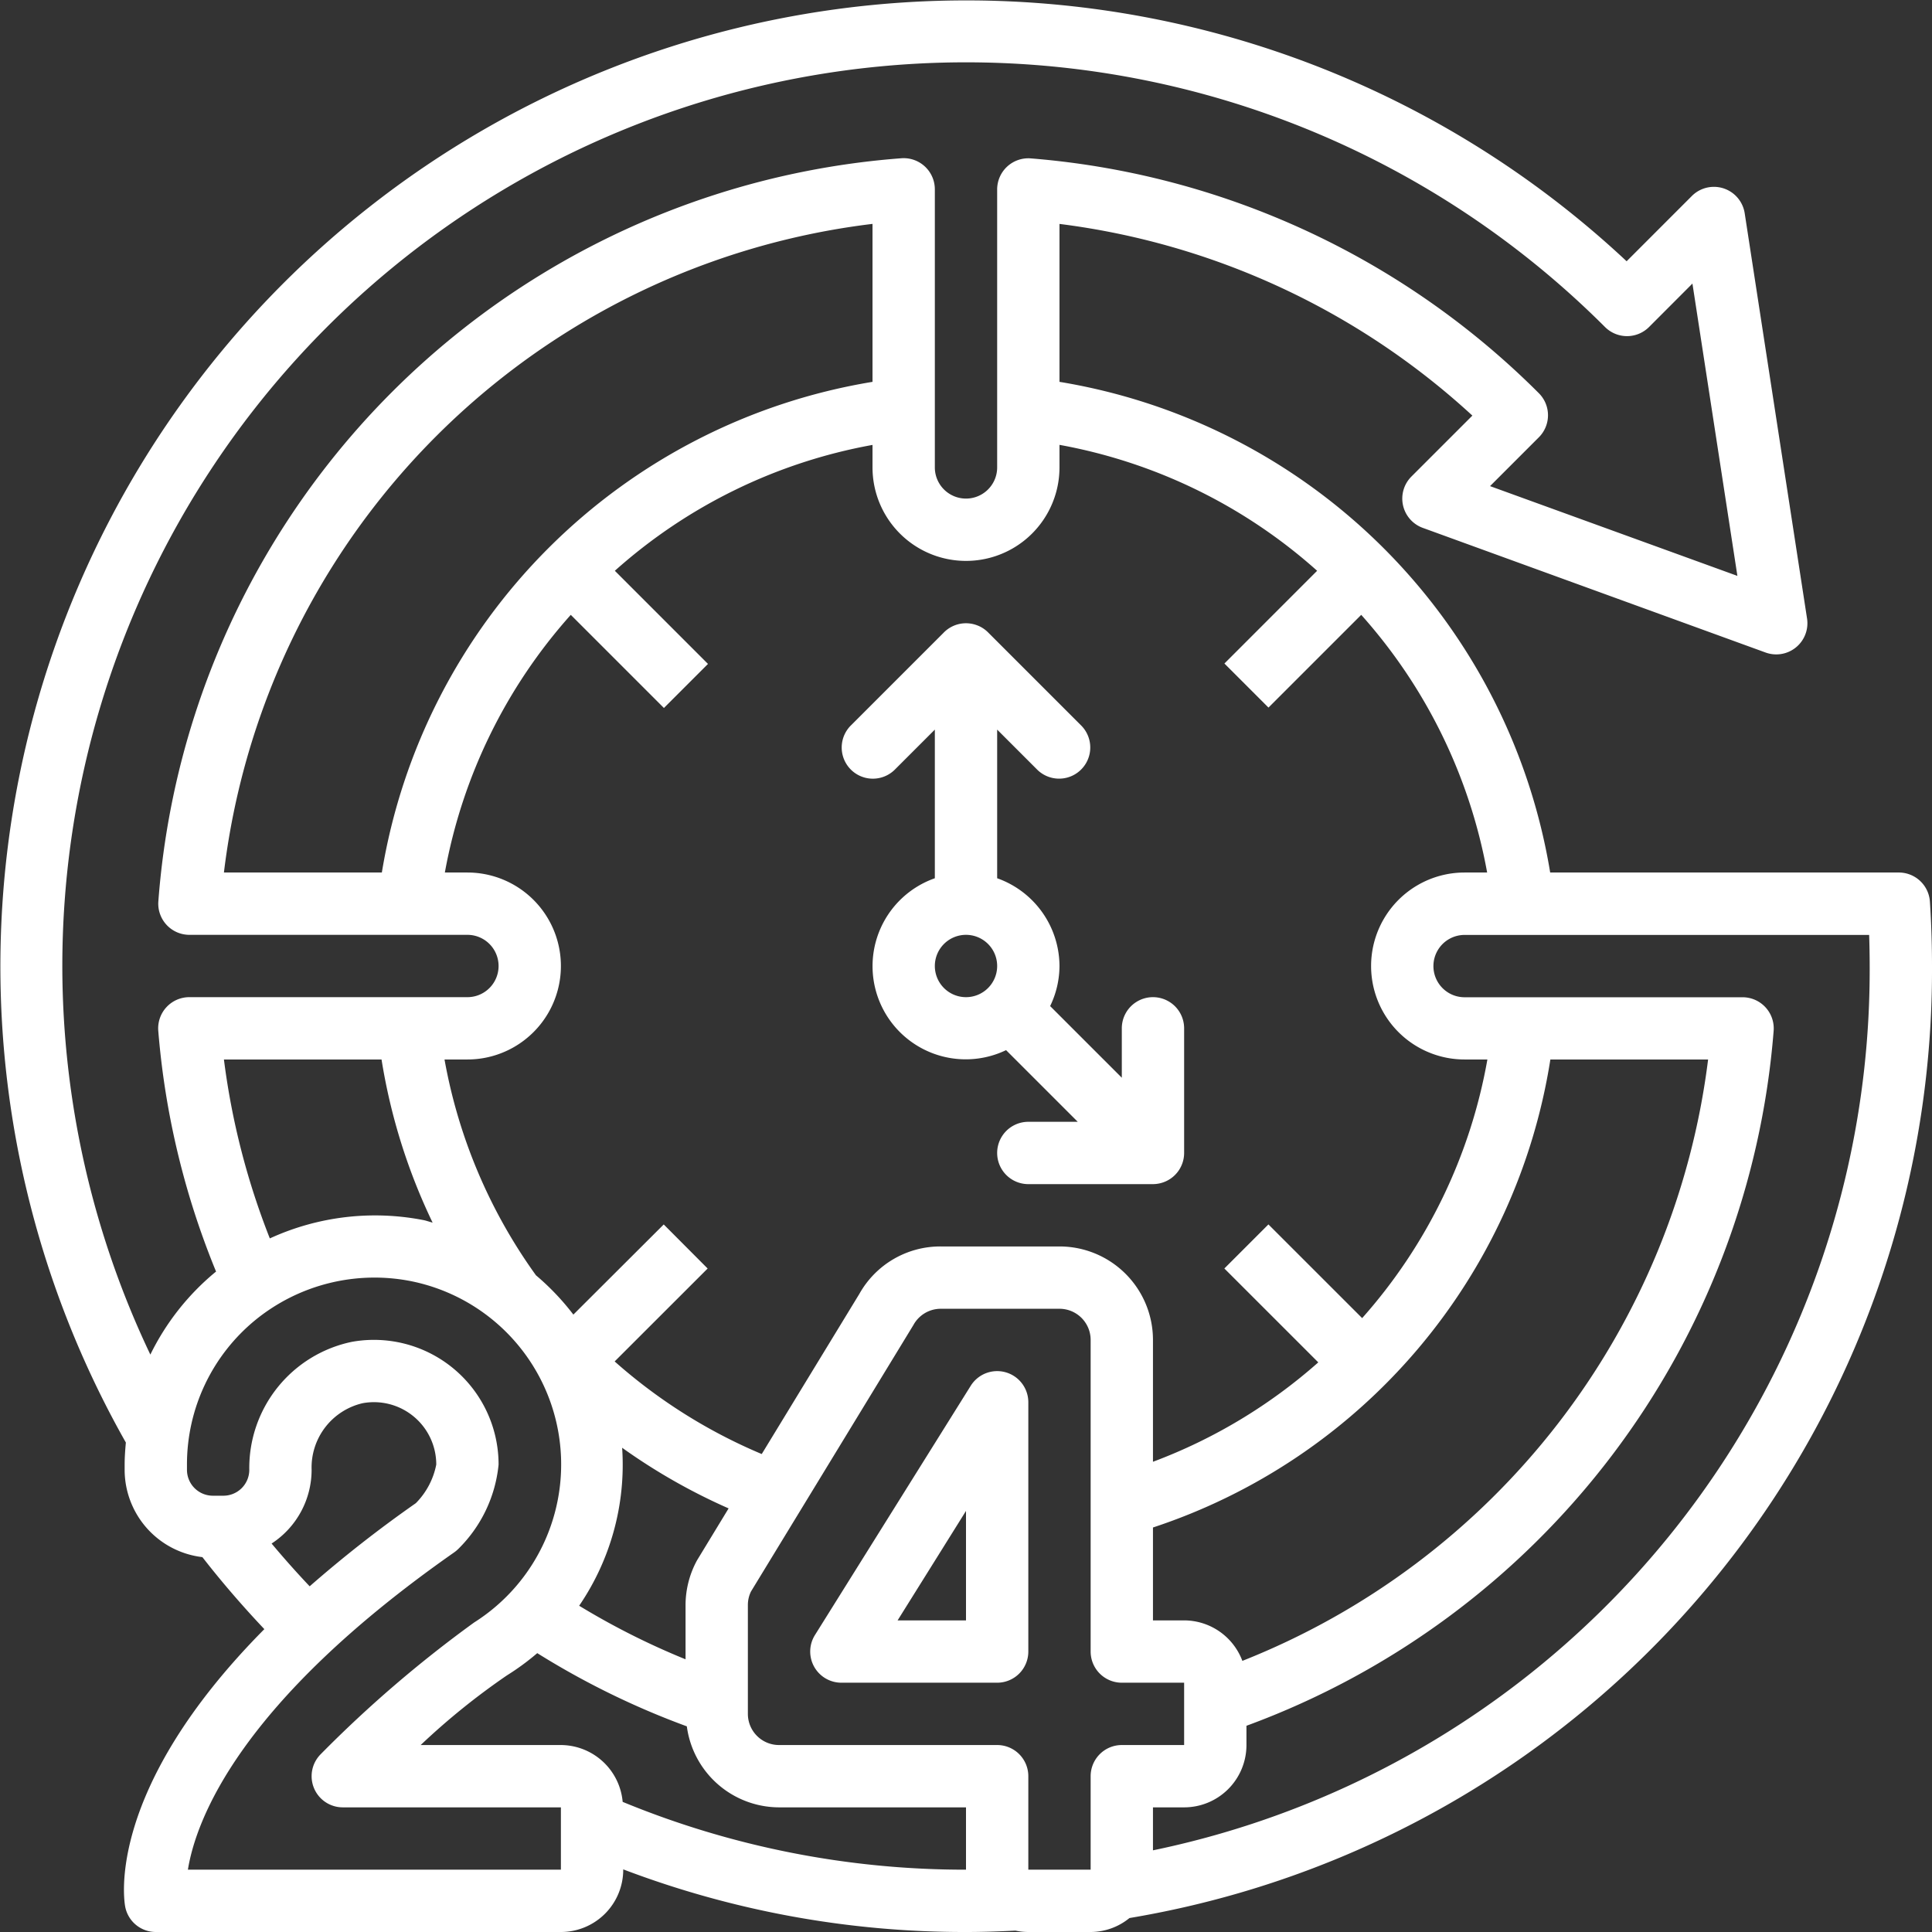
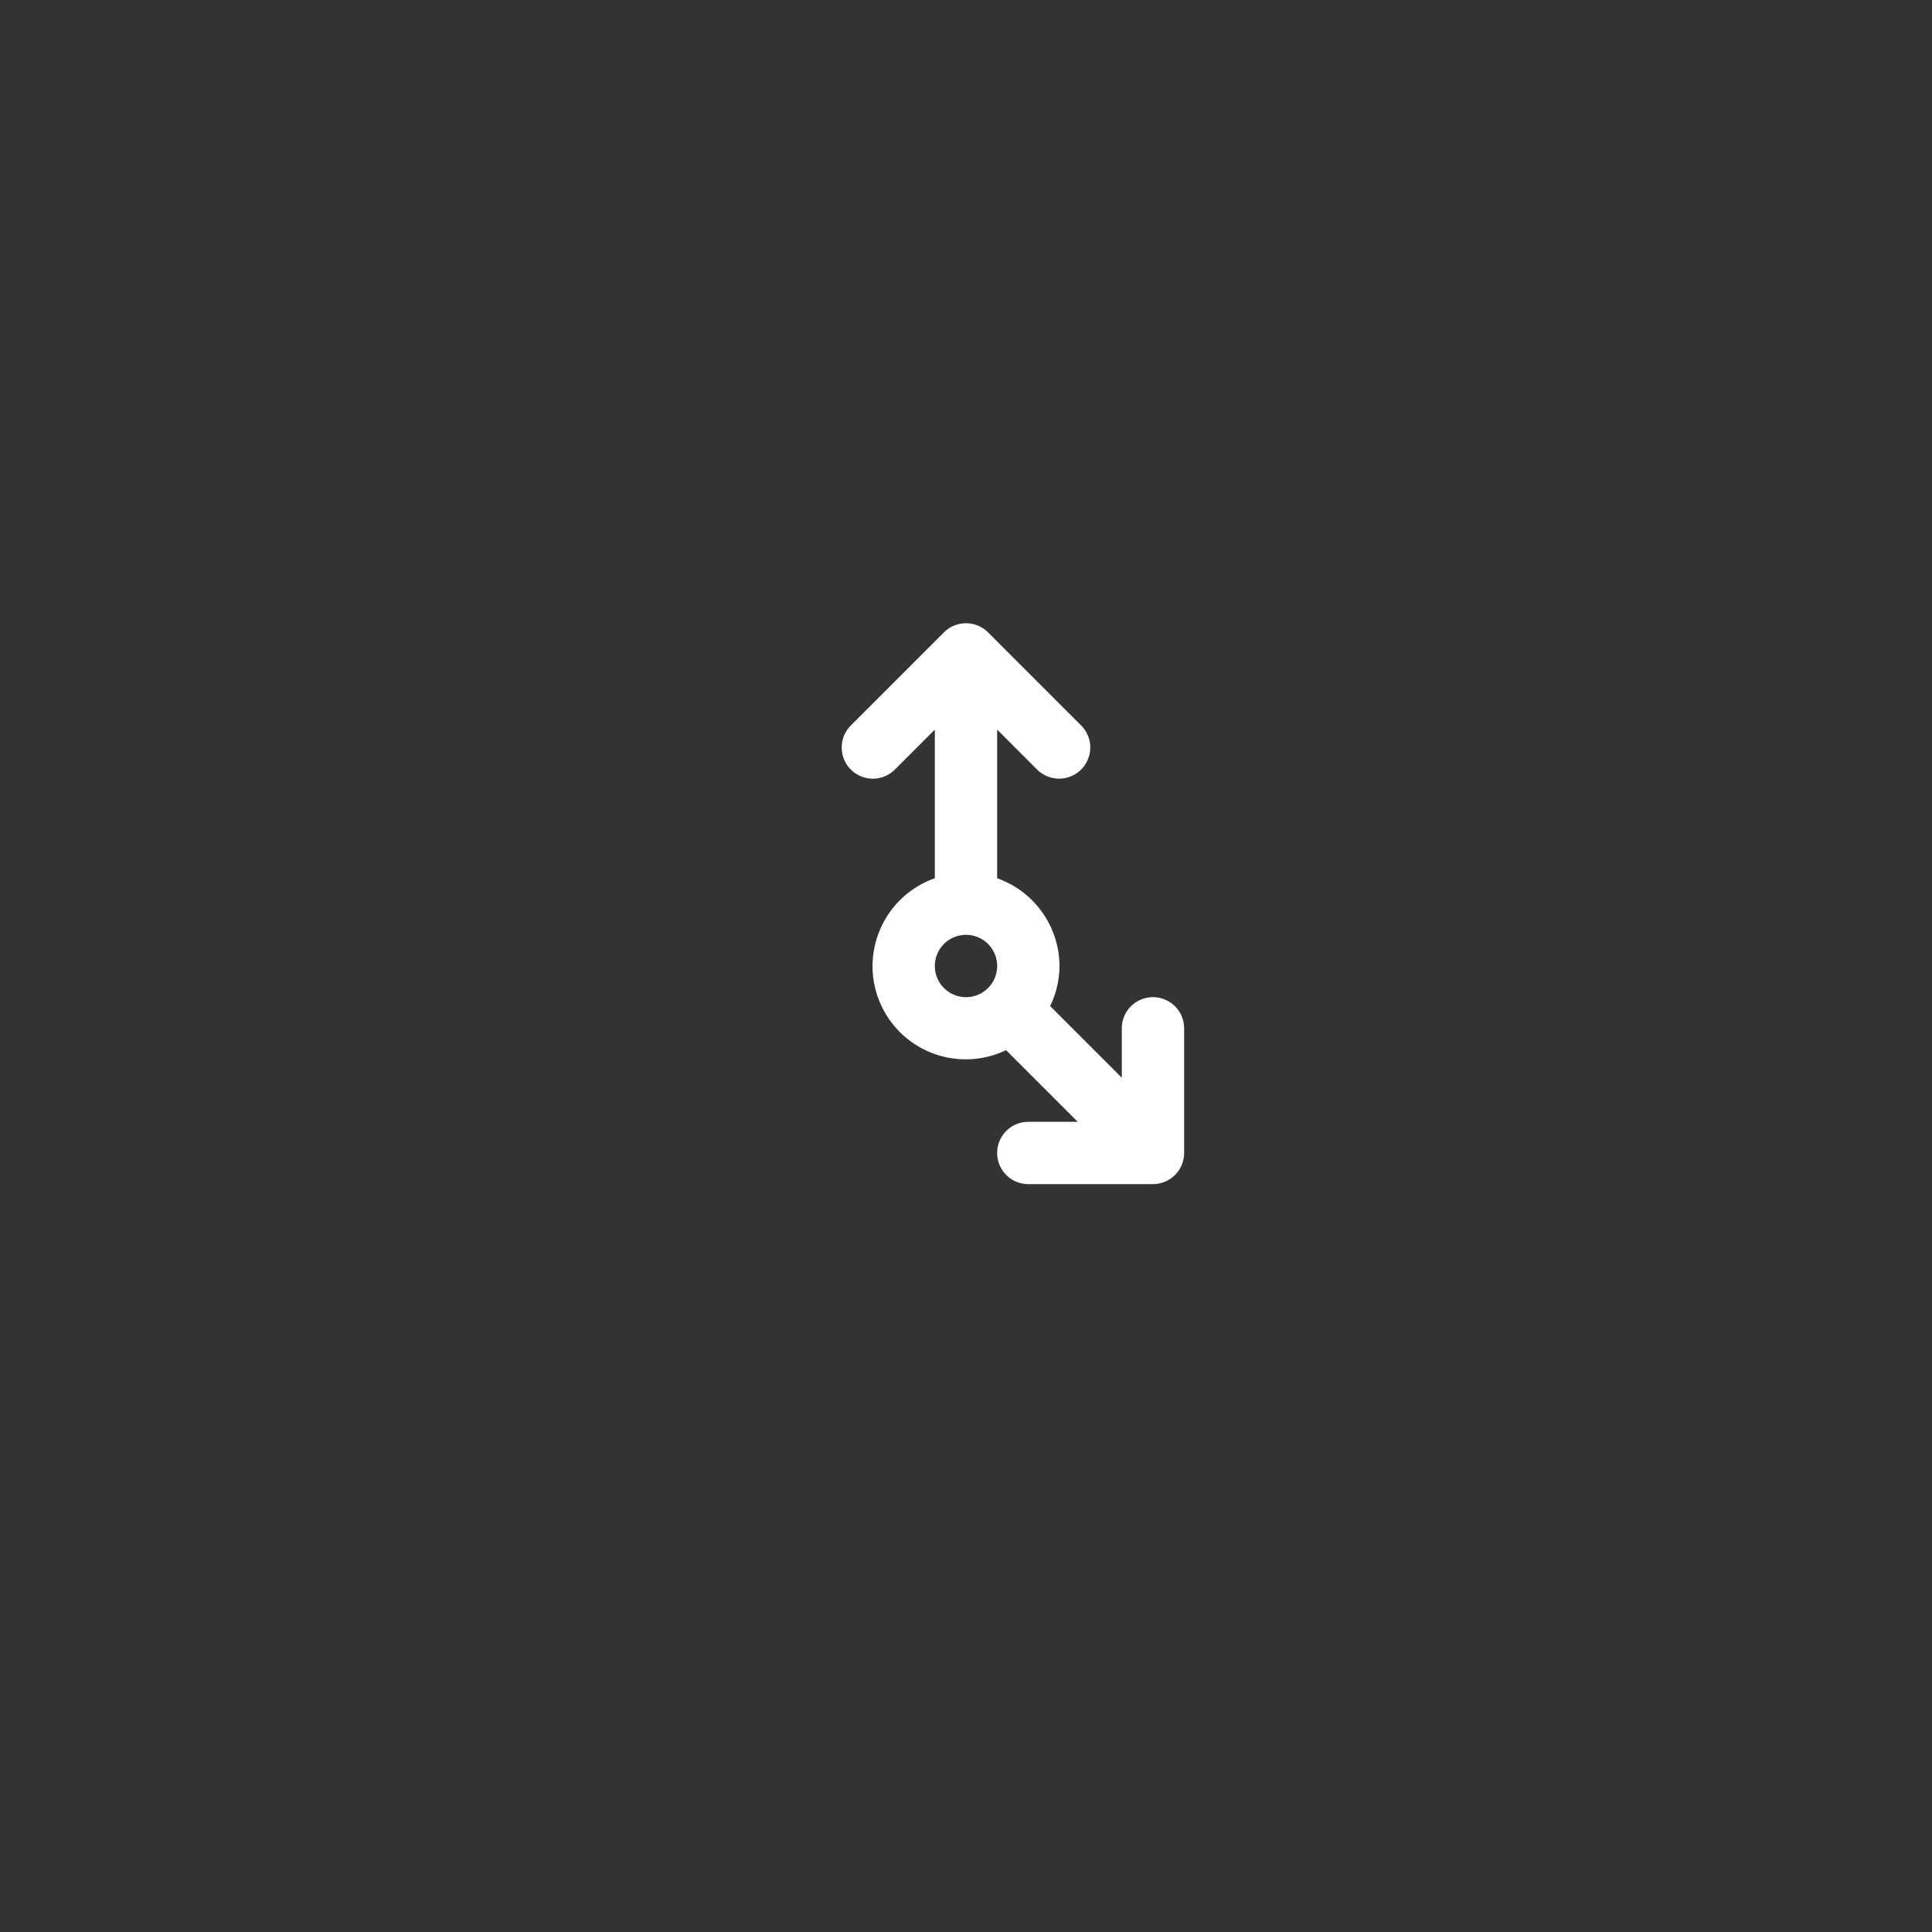
<svg xmlns="http://www.w3.org/2000/svg" width="62" height="62" viewBox="0 0 62 62">
  <rect x="0" y="0" width="62" height="62" fill="#333333" stroke="none" />
  <g id="s" transform="translate(-1 -1)">
    <g id="Group_100368" data-name="Group 100368">
-       <path id="Path_150521" data-name="Path 150521" d="M33.275,45.039a1,1,0,0,0-1.123.432l-5,8A1,1,0,0,0,28,55h5a1,1,0,0,0,1-1V46a1,1,0,0,0-.725-.961ZM32,53H29.805L32,49.487Z" fill="#fff" />
-       <path id="Path_150522" data-name="Path 150522" d="M63,32c0-.681-.022-1.375-.067-2.065a1,1,0,0,0-1-.935H50.747A19.1,19.1,0,0,0,35,13.254V8.186A23.988,23.988,0,0,1,48.25,14.337l-1.956,1.956a1,1,0,0,0,.365,1.647l11,4a1,1,0,0,0,1.331-1.092l-2-13a1,1,0,0,0-1.7-.555L53.2,9.384A31,31,0,0,0,5.039,47.292C5.018,47.527,5,47.762,5,48v.17a2.824,2.824,0,0,0,2.495,2.8c.622.8,1.289,1.571,1.988,2.311-5.12,5.165-4.5,8.734-4.463,8.919A1,1,0,0,0,6,63H19a2,2,0,0,0,2-2v-.01A30.806,30.806,0,0,0,32,63c.532,0,1.061-.018,1.587-.044A2.009,2.009,0,0,0,34,63h2a1.981,1.981,0,0,0,1.246-.448A30.842,30.842,0,0,0,63,32ZM43.268,19.317l-2.975,2.976,1.414,1.414,2.976-2.976A16.936,16.936,0,0,1,48.724,29H48a3,3,0,1,0,0,6h.732a16.913,16.913,0,0,1-4.019,8.3l-3.008-3.007-1.414,1.414,3.014,3.013A16.962,16.962,0,0,1,38,47.91V44a3,3,0,0,0-3-3H31.187a2.975,2.975,0,0,0-2.609,1.522l-3.133,5.14a17.091,17.091,0,0,1-4.72-2.972l2.984-2.982L22.3,40.294l-2.9,2.893a8.007,8.007,0,0,0-1.2-1.261A16.954,16.954,0,0,1,15.265,35H16a3,3,0,1,0,0-6h-.724a16.945,16.945,0,0,1,4.041-8.269l2.989,2.989,1.414-1.414-2.989-2.989A16.926,16.926,0,0,1,29,15.278V16a3,3,0,1,0,6,0v-.724a16.937,16.937,0,0,1,8.268,4.041Zm-2.4,34.98A2,2,0,0,0,39,53H38V50.019A18.9,18.9,0,0,0,50.753,35h5.062A23.939,23.939,0,0,1,40.867,54.3Zm-17.5-3.224A3.014,3.014,0,0,0,23,52.509v1.74a23.869,23.869,0,0,1-3.414-1.719,8.02,8.02,0,0,0,1.379-5.07,19.121,19.121,0,0,0,3.417,1.946ZM9.659,40.742A23.75,23.75,0,0,1,8.186,35h5.058a18.969,18.969,0,0,0,1.639,5.235c-.1-.024-.195-.062-.3-.082a8.1,8.1,0,0,0-4.926.59ZM29,13.254A19.1,19.1,0,0,0,13.254,29H8.186A23.847,23.847,0,0,1,29,8.185ZM3,32A29,29,0,0,1,52.506,11.494a1,1,0,0,0,1.414,0L55.312,10.1l1.443,9.381L48.817,16.6l1.567-1.567a1,1,0,0,0,0-1.414A25.984,25.984,0,0,0,34.078,6.083,1,1,0,0,0,33,7.08V16a1,1,0,0,1-2,0V7.079a1,1,0,0,0-1.079-1A25.854,25.854,0,0,0,6.082,29.921a1,1,0,0,0,1,1.079H16a1,1,0,0,1,0,2H7.079a1,1,0,0,0-1,1.078,25.793,25.793,0,0,0,1.855,7.729l-.027.02A7.993,7.993,0,0,0,5.825,44.47,29.021,29.021,0,0,1,3,32Zm7.937,19.906q-.631-.667-1.221-1.372A2.826,2.826,0,0,0,11,48.169a2.118,2.118,0,0,1,1.634-2.138A2,2,0,0,1,15,48a2.413,2.413,0,0,1-.655,1.238,39.644,39.644,0,0,0-3.408,2.669ZM19,61H7.03c.257-1.588,1.639-5.348,8.543-10.181a1.033,1.033,0,0,0,.134-.112A4.4,4.4,0,0,0,17,48a4,4,0,0,0-4.708-3.939A4.135,4.135,0,0,0,9,48.169a.831.831,0,0,1-.83.83H7.83a.831.831,0,0,1-.83-.83V48a5.986,5.986,0,0,1,2.184-4.63,6.048,6.048,0,0,1,5.022-1.253,6,6,0,0,1,2.008,10.951,39.278,39.278,0,0,0-4.921,4.225A1,1,0,0,0,12,59h7v2Zm1.982-2.176A2,2,0,0,0,19,57H14.5a22.522,22.522,0,0,1,2.766-2.234,7.934,7.934,0,0,0,.975-.715,25.822,25.822,0,0,0,4.8,2.349A2.994,2.994,0,0,0,26,59h6v2a28.8,28.8,0,0,1-11.018-2.176ZM36,58v3H34V58a1,1,0,0,0-1-1H26a1,1,0,0,1-1-1V52.51a.983.983,0,0,1,.1-.437l5.212-8.551A1,1,0,0,1,31.188,43H35a1,1,0,0,1,1,1V54a1,1,0,0,0,1,1h2v2H37a1,1,0,0,0-1,1Zm2,2.378V59h1a2,2,0,0,0,2-2v-.618a25.935,25.935,0,0,0,16.918-22.3,1,1,0,0,0-1-1.079H48a1,1,0,0,1,0-2H60.983c.011.332.017.666.017,1A28.849,28.849,0,0,1,38,60.379Z" fill="#fff" />
      <path id="Path_150523" data-name="Path 150523" d="M32.382,21.077a1,1,0,0,0-1.09.217l-3,3a1,1,0,0,0,1.414,1.414L31,24.414v4.77A2.99,2.99,0,1,0,33.286,34.7l2.3,2.3H34a1,1,0,0,0,0,2h4a1.01,1.01,0,0,0,.382-.077A1,1,0,0,0,39,38V34a1,1,0,0,0-2,0v1.586l-2.3-2.3A2.964,2.964,0,0,0,35,32a3,3,0,0,0-2-2.816v-4.77l1.293,1.293a1,1,0,0,0,1.414-1.414l-3-3a.99.99,0,0,0-.326-.217ZM31,32a1,1,0,1,1,1,1A1,1,0,0,1,31,32Z" fill="#fff" />
    </g>
  </g>
</svg>